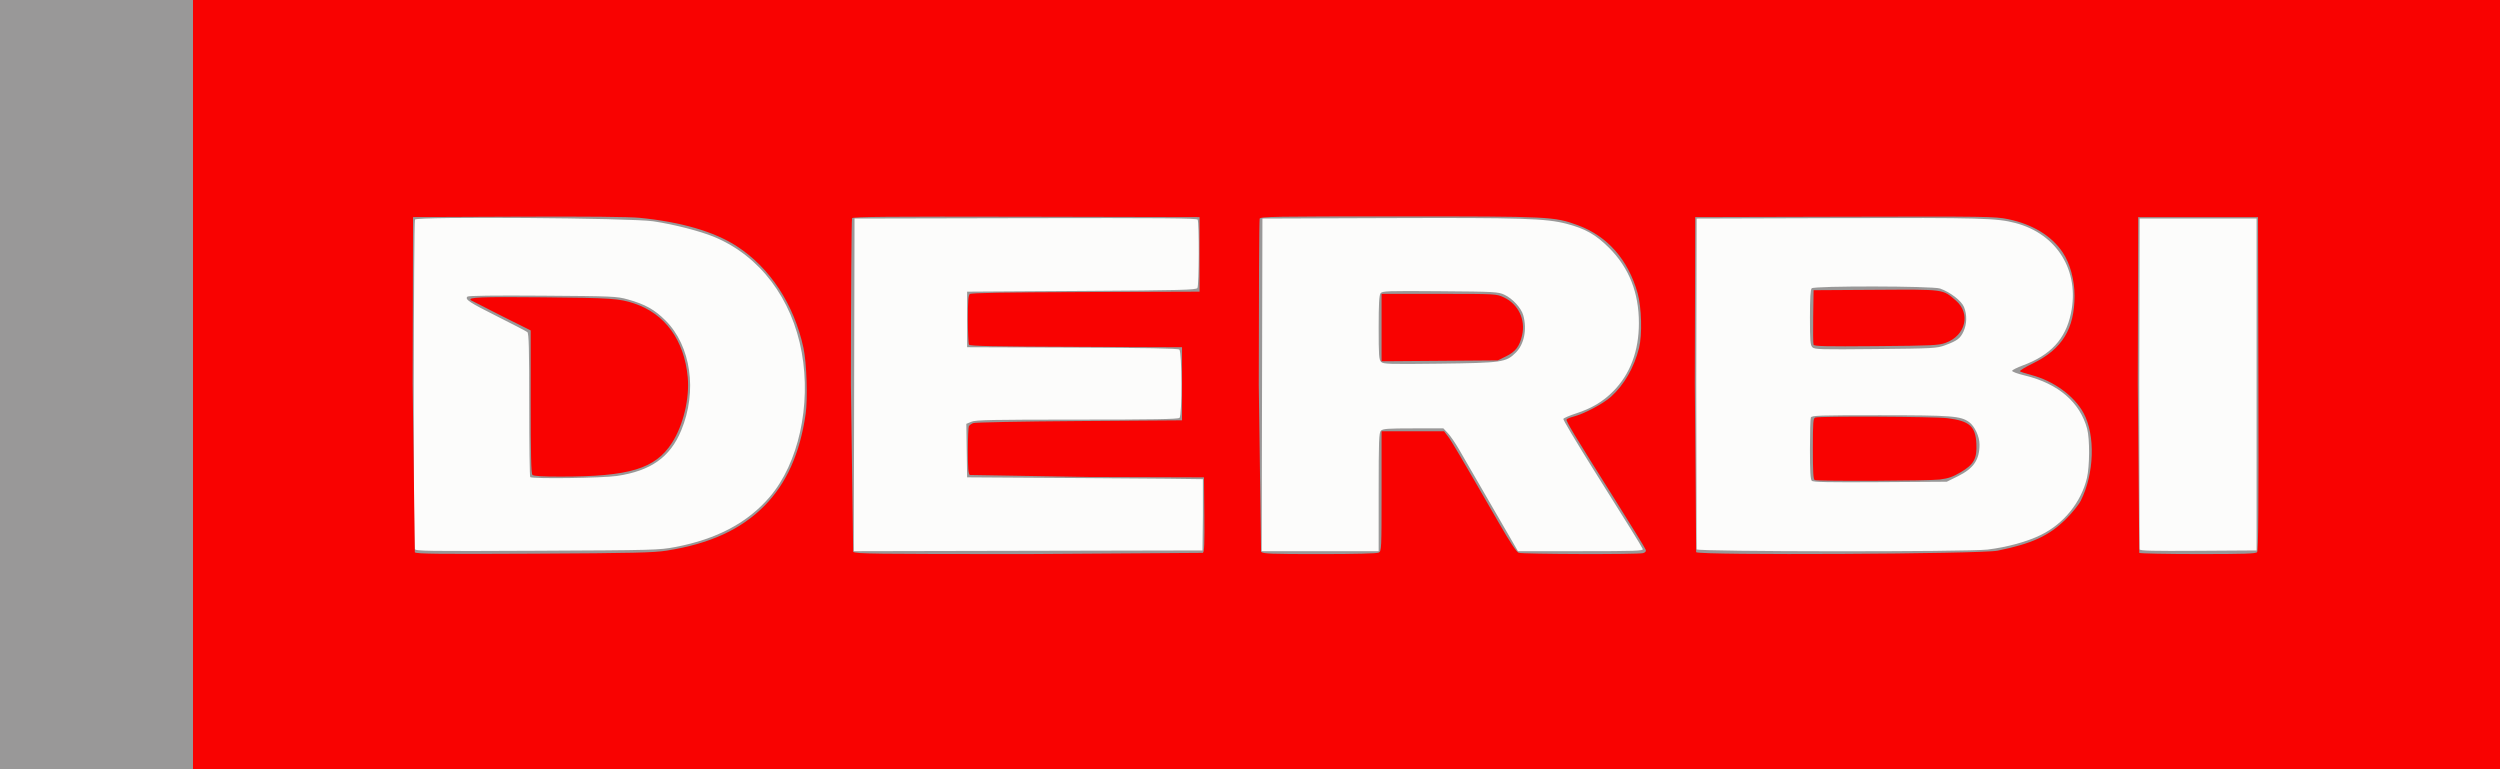
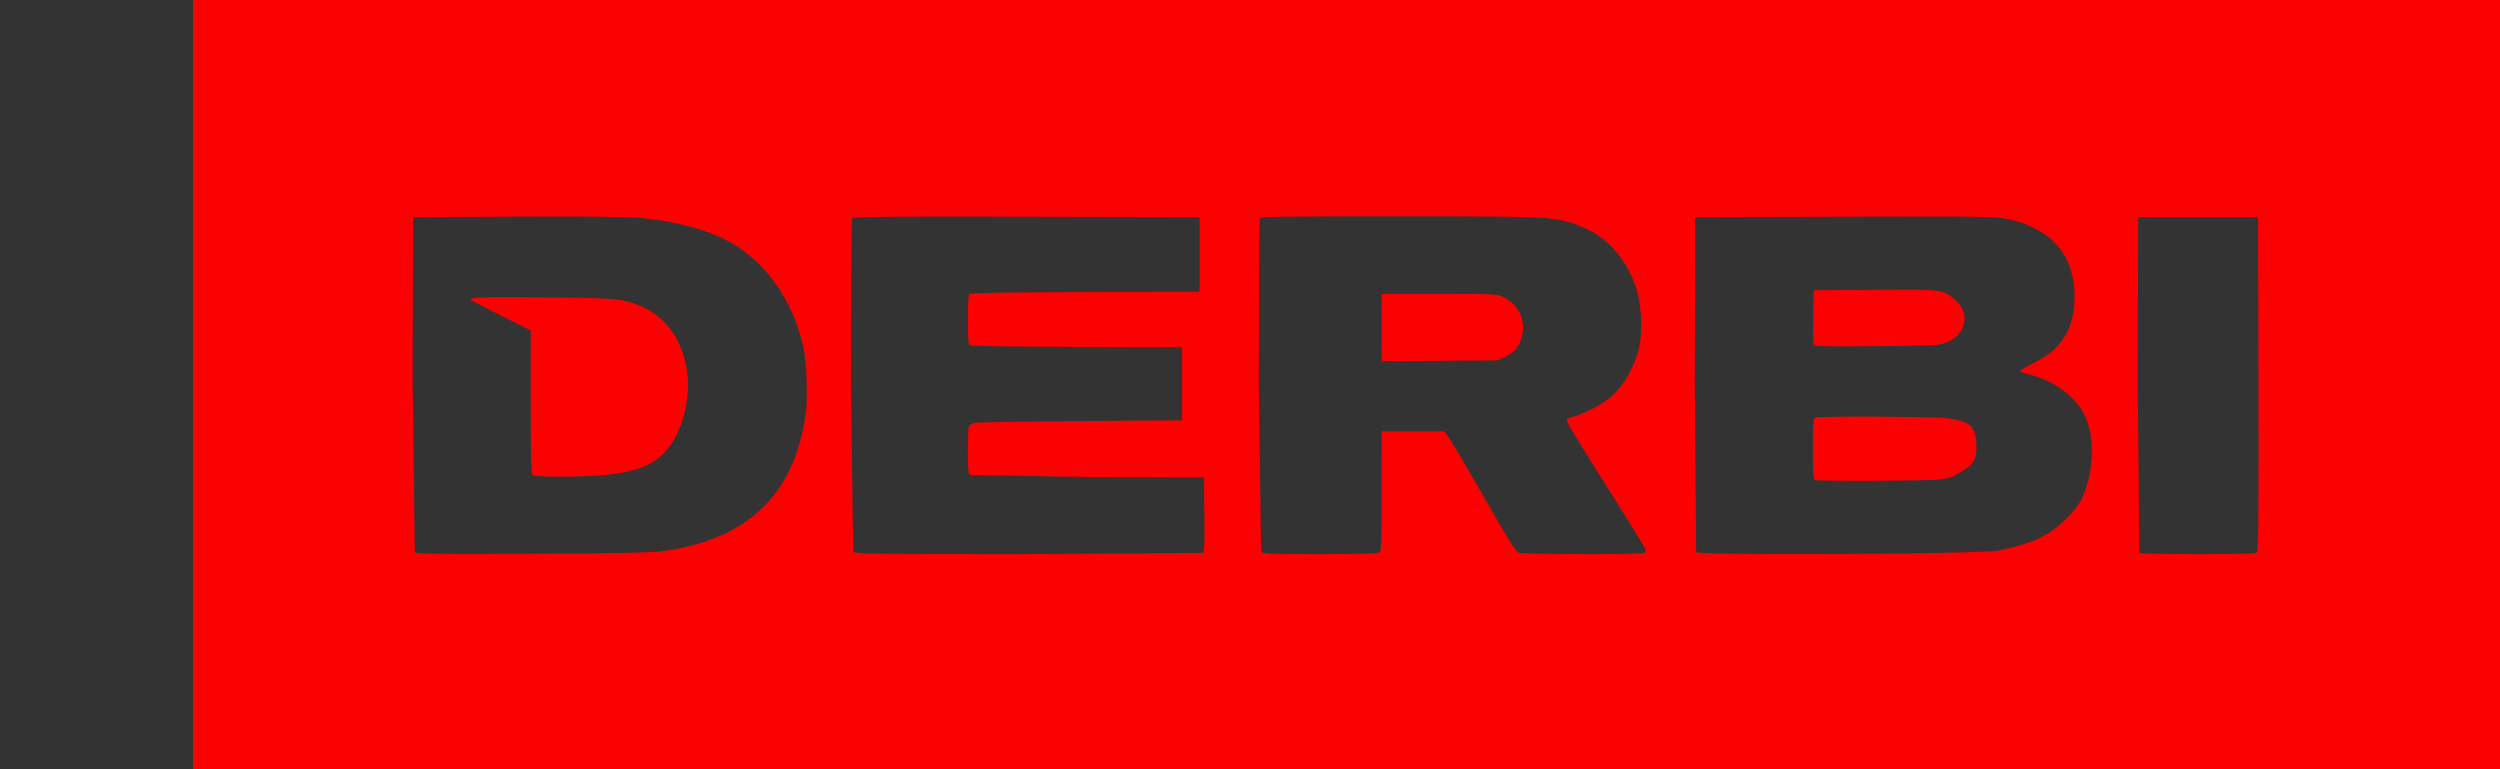
<svg xmlns="http://www.w3.org/2000/svg" width="1710" height="526">
  <rect width="100%" height="100%" fill="#333333" stroke="none" />
-   <path d="M0 263V0h855 855v263 263H855 0z" fill="#fcfcfb" />
-   <path d="M0 263V0h855 855v263 263H855 0zm461.848 111.163c28.508-5.426 49.577-16.61 64.727-34.36 19.565-22.921 28.322-62.525 21.82-98.677-6.645-36.947-28.676-66.065-59.782-79.015-9.65-4.017-27.698-8.651-41.892-10.755-15.334-2.273-161.487-3.332-162.851-1.179-.961 1.516-1.197 222.805-.24 225.298.577 1.505 7.431 1.607 83.75 1.243 80.113-.381 83.532-.474 94.469-2.556zm-99.181-47.83c-.367-.367-.667-22.587-.667-49.378 0-38.376-.272-48.936-1.281-49.774-.704-.585-9.869-5.359-20.366-10.609-19.333-9.67-22.536-11.79-20.651-13.675.672-.672 18.115-.897 51.408-.663 48.274.34 50.722.447 58.281 2.554 11.813 3.294 18.32 6.921 25.78 14.372 17.528 17.507 21.942 48.454 10.746 75.338-7.629 18.317-20.679 27.553-43.874 31.05-9.824 1.481-58.043 2.117-59.376.784zm460.101 25.917v-24.485c-.147-.129-36.493-.467-80.768-.75l-80.5-.515-.273-18.292-.273-18.292 3.491-1.458c2.944-1.23 14.272-1.458 72.323-1.458 52.203 0 69.122-.29 70.032-1.2 1.825-1.825 1.691-45.147-.144-46.671-.955-.793-22.155-1.19-73.25-1.372L661.5 237.5v-19-19l78.287-.5c68.132-.435 78.41-.695 79.235-2 1.144-1.81 1.284-44.97.152-46.754-.633-.996-24.845-1.202-117.735-1L584.5 149.5l-.254 113.754-.254 113.754 119.254-.254L822.5 376.5zM943 336.571c0-35.42.195-40.623 1.571-42 1.327-1.327 4.774-1.571 22.132-1.571h20.561l3.124 3.313c1.718 1.822 5.181 6.884 7.694 11.25l22.387 38.687 17.817 30.75h42.963c37.23 0 42.889-.195 42.404-1.458-.308-.802-3.883-6.764-7.945-13.25l-27.069-43.227c-10.826-17.289-19.527-31.914-19.334-32.5s3.995-2.251 8.451-3.701c11.047-3.595 18.622-8.098 25.743-15.303 11.568-11.706 17.5-27.489 17.5-46.56 0-20.875-6.735-37.843-20.452-51.53-8.976-8.956-16.174-13.035-28.871-16.361-14.15-3.706-30.753-4.241-121.677-3.917l-86.5.308-.254 113.75-.254 113.75h40.004H943zm1.676-89.038c-1.465-1.465-1.676-4.411-1.676-23.413 0-16.051.334-22.194 1.276-23.483 1.184-1.619 4.142-1.723 40.75-1.441 37.59.29 39.688.404 43.974 2.394 5.609 2.605 11.531 9.059 12.928 14.089 2.657 9.567.614 19.779-5.099 25.492-6.676 6.676-9.331 7.06-52.403 7.579-34.663.418-38.224.309-39.75-1.217zM1359.5 375.896c13.425-1.639 26.961-5.357 36.5-10.026 15.647-7.659 27.556-22.398 31.451-38.922 1.91-8.103 1.995-26.683.154-33.597-4.824-18.119-19.782-30.978-42.383-36.438-5.372-1.298-9.127-2.696-8.919-3.32.198-.593 3.473-2.231 7.278-3.639 19.068-7.056 29.2-17.978 32.905-35.47 6.174-29.147-9.364-54.466-38.021-61.955-12.729-3.326-23.292-3.616-120.966-3.321l-97 .293-.257 112.5.219 113.75c.639 1.678 185.377 1.813 199.039.146zm-120.254-47.05c-.913-.913-1.246-6.656-1.246-21.464 0-11.12.273-20.93.607-21.8.542-1.411 5.631-1.58 47.25-1.566 49.211.017 55.231.479 61.017 4.691 3.835 2.791 7.126 9.883 7.126 15.356 0 10.413-4.049 16.369-14.71 21.64l-7.681 3.797-45.558.296c-35.362.23-45.837.017-46.804-.95zm.417-91.326c-1.432-1.432-1.663-4.262-1.663-20.391 0-13.233.352-19.081 1.2-19.929 1.766-1.766 82.878-1.621 87.849.157 6.99 2.5 14.658 8.452 16.356 12.698 2.112 5.278 1.984 11.493-.343 16.618-2.185 4.812-4.372 6.457-12.615 9.486-5.679 2.087-7.814 2.204-47.534 2.605-37.788.382-41.739.268-43.25-1.243zM1543.5 263V149.5h-40-40l-.257 112.5.223 113.762c.378.992 8.97 1.206 40.257 1l39.777-.262z" fill="#999898" />
  <path d="M132 263V0h789 789v263 263H921 132zm323.97 113.638c29.521-4.654 50.818-14.403 66.863-30.608 15.067-15.217 24.383-35.97 28.234-62.897 1.513-10.576.709-34.988-1.486-45.133-6.453-29.824-22.906-54.9-45.692-69.641-15.403-9.964-38.056-16.574-66.389-19.373-7.131-.704-36.327-.981-83-.786l-72 .3-.258 114 1.5 115.316c1.43 1.071 16.665 1.238 81.758.894 67.994-.359 81.571-.67 90.47-2.072zM364.2 324.8c-.901-.901-1.2-13.377-1.2-49.995V226.01l-20.25-10.117-20.721-10.559c-2.156-2.025 6.624-2.375 49.471-1.973 46.586.437 52.113.811 62.28 4.206 21.162 7.068 34.265 25.115 36.621 50.438 1.35 14.511-3.099 33.042-10.785 44.923-11.48 17.746-29.023 23.06-76.165 23.069-12.71.002-18.405-.352-19.25-1.197zm458.568 53.365c.981-.623 1.207-6.557 1-26.235l-.268-25.43-79.405-.256-80.75-1.372c-1.023-.849-1.341-4.857-1.33-16.744.008-8.595.346-16.11.75-16.7s1.635-1.49 2.735-2c1.135-.526 32.489-1.143 72.5-1.427l70.5-.5v-25-25l-72.445-.257c-56.432-.2-72.62-.531-73.235-1.5-.434-.684-.797-8.501-.805-17.371-.012-12.305.304-16.392 1.33-17.244.959-.796 23.718-1.19 79.25-1.372l77.905-.256V174v-25.5l-118.438-.254c-94.09-.202-118.602.004-119.235 1-.438.69-.803 51.959-.812 113.933l1.556 114.25c1.411 1.411 13.635 1.57 119.75 1.556l119.446-.82zm120.298-.2c1.864-.998 1.934-2.523 1.934-42V295h21.381 21.381l2.647 3.47c2.488 3.262 7.577 11.914 34.934 59.391 7.69 13.346 11.876 19.637 13.471 20.25 2.592.995 81.365 1.215 85.015.237 1.52-.407 2.176-1.185 1.886-2.236-.244-.887-9.798-16.462-21.23-34.612-28.17-44.725-33.533-53.617-32.923-54.603.286-.463 2.414-1.337 4.728-1.943 7.433-1.944 20.225-8.714 25.608-13.555 9.002-8.094 15.875-20.038 19.22-33.4 2.236-8.931 1.739-27.906-.982-37.5-6.517-22.98-20.761-39.128-41.032-46.516-16.065-5.855-18.693-5.984-122.37-5.984-85.271 0-94.583.155-95.131 1.582-.334.87-.607 52.138-.607 113.929l1.571 113.918c1.374 1.374 6.404 1.571 40.066 1.571 24.623 0 39.191-.373 40.429-1.035zM945 224.053V201l39.25.01c39.143.01 39.264.016 44.321 2.371 9.955 4.636 15.03 15.174 12.527 26.014-1.749 7.575-4.472 11.15-10.9 14.307l-5.698 2.798-39.75.303-39.75.303zm421.341 152.617c23.639-4.817 35.245-10.182 46.772-21.617 4.187-4.154 8.748-9.802 10.136-12.552 9.249-18.323 10.1-44.833 1.924-59.936-6.385-11.794-20.447-22.05-35.731-26.059-3.818-1.001-7.309-2.14-7.759-2.531s3.564-2.842 8.92-5.447c19.817-9.641 28.397-23.595 28.397-46.185 0-10.834-3.056-22.064-8.061-29.62-7.527-11.364-20.763-19.415-37.554-22.846-8.741-1.786-14.657-1.872-111.558-1.631l-102.327.255-.254 113.892.926 115.315c1.856 2.237 194.867 1.265 206.169-1.038zm-125.091-48.332c-.944-.381-1.25-5.602-1.25-21.314 0-18.053.209-20.89 1.582-21.417 2.728-1.047 81.543-.66 90.444.444 15.088 1.871 19.209 5.479 19.808 17.341.52 10.29-1.605 14.194-10.646 19.565-5.37 3.19-8.398 4.256-14.254 5.016-7.513.975-83.372 1.298-85.685.364zm-.786-92.571c-.282-.734-.389-9.419-.238-19.3l.274-17.966 42.412-.261c47.575-.293 45.7-.543 54.891 7.324 10.356 8.864 6.706 24-6.974 28.922-4.868 1.752-8.984 1.948-47.591 2.266-34.548.285-42.355.105-42.774-.985zm303.418 141.876c.824-.993 1.059-31.918.872-115.25L1544.5 148.5h-41-41l-.254 114.438 1 115.235c.69.438 18.862.803 40.382.812 31.75.012 39.34-.241 40.254-1.342z" fill="#f90201" />
</svg>